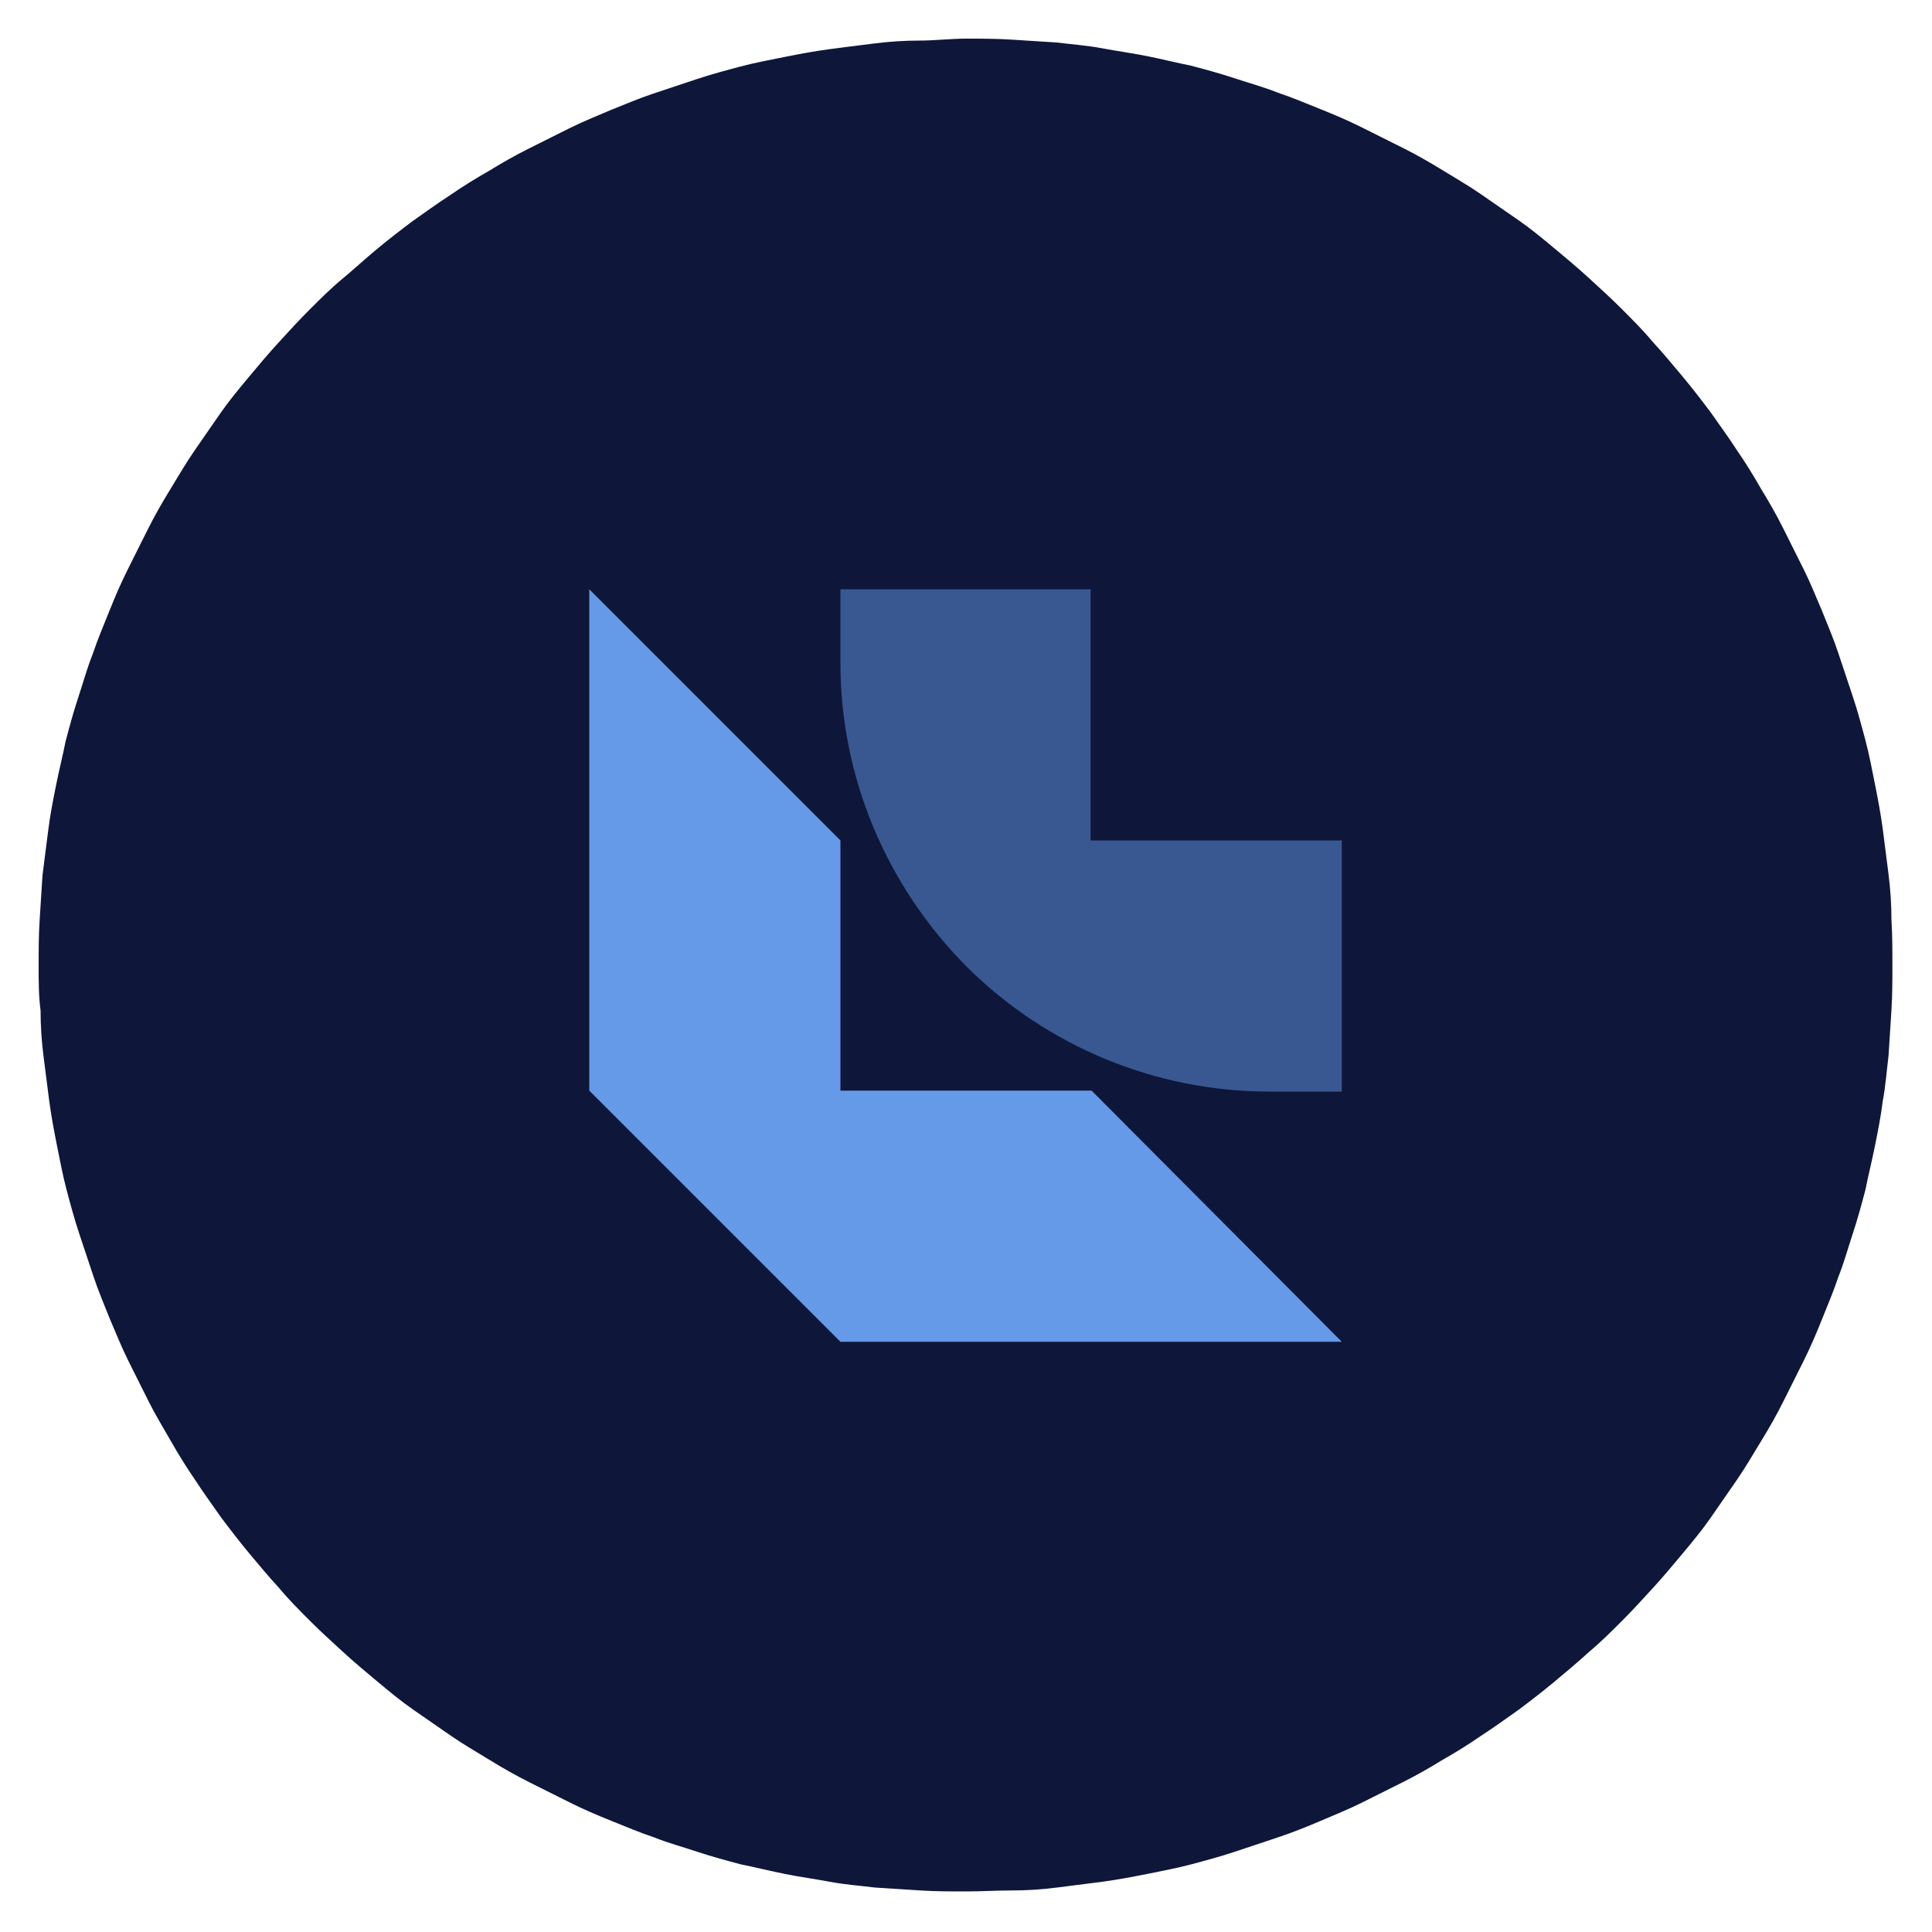
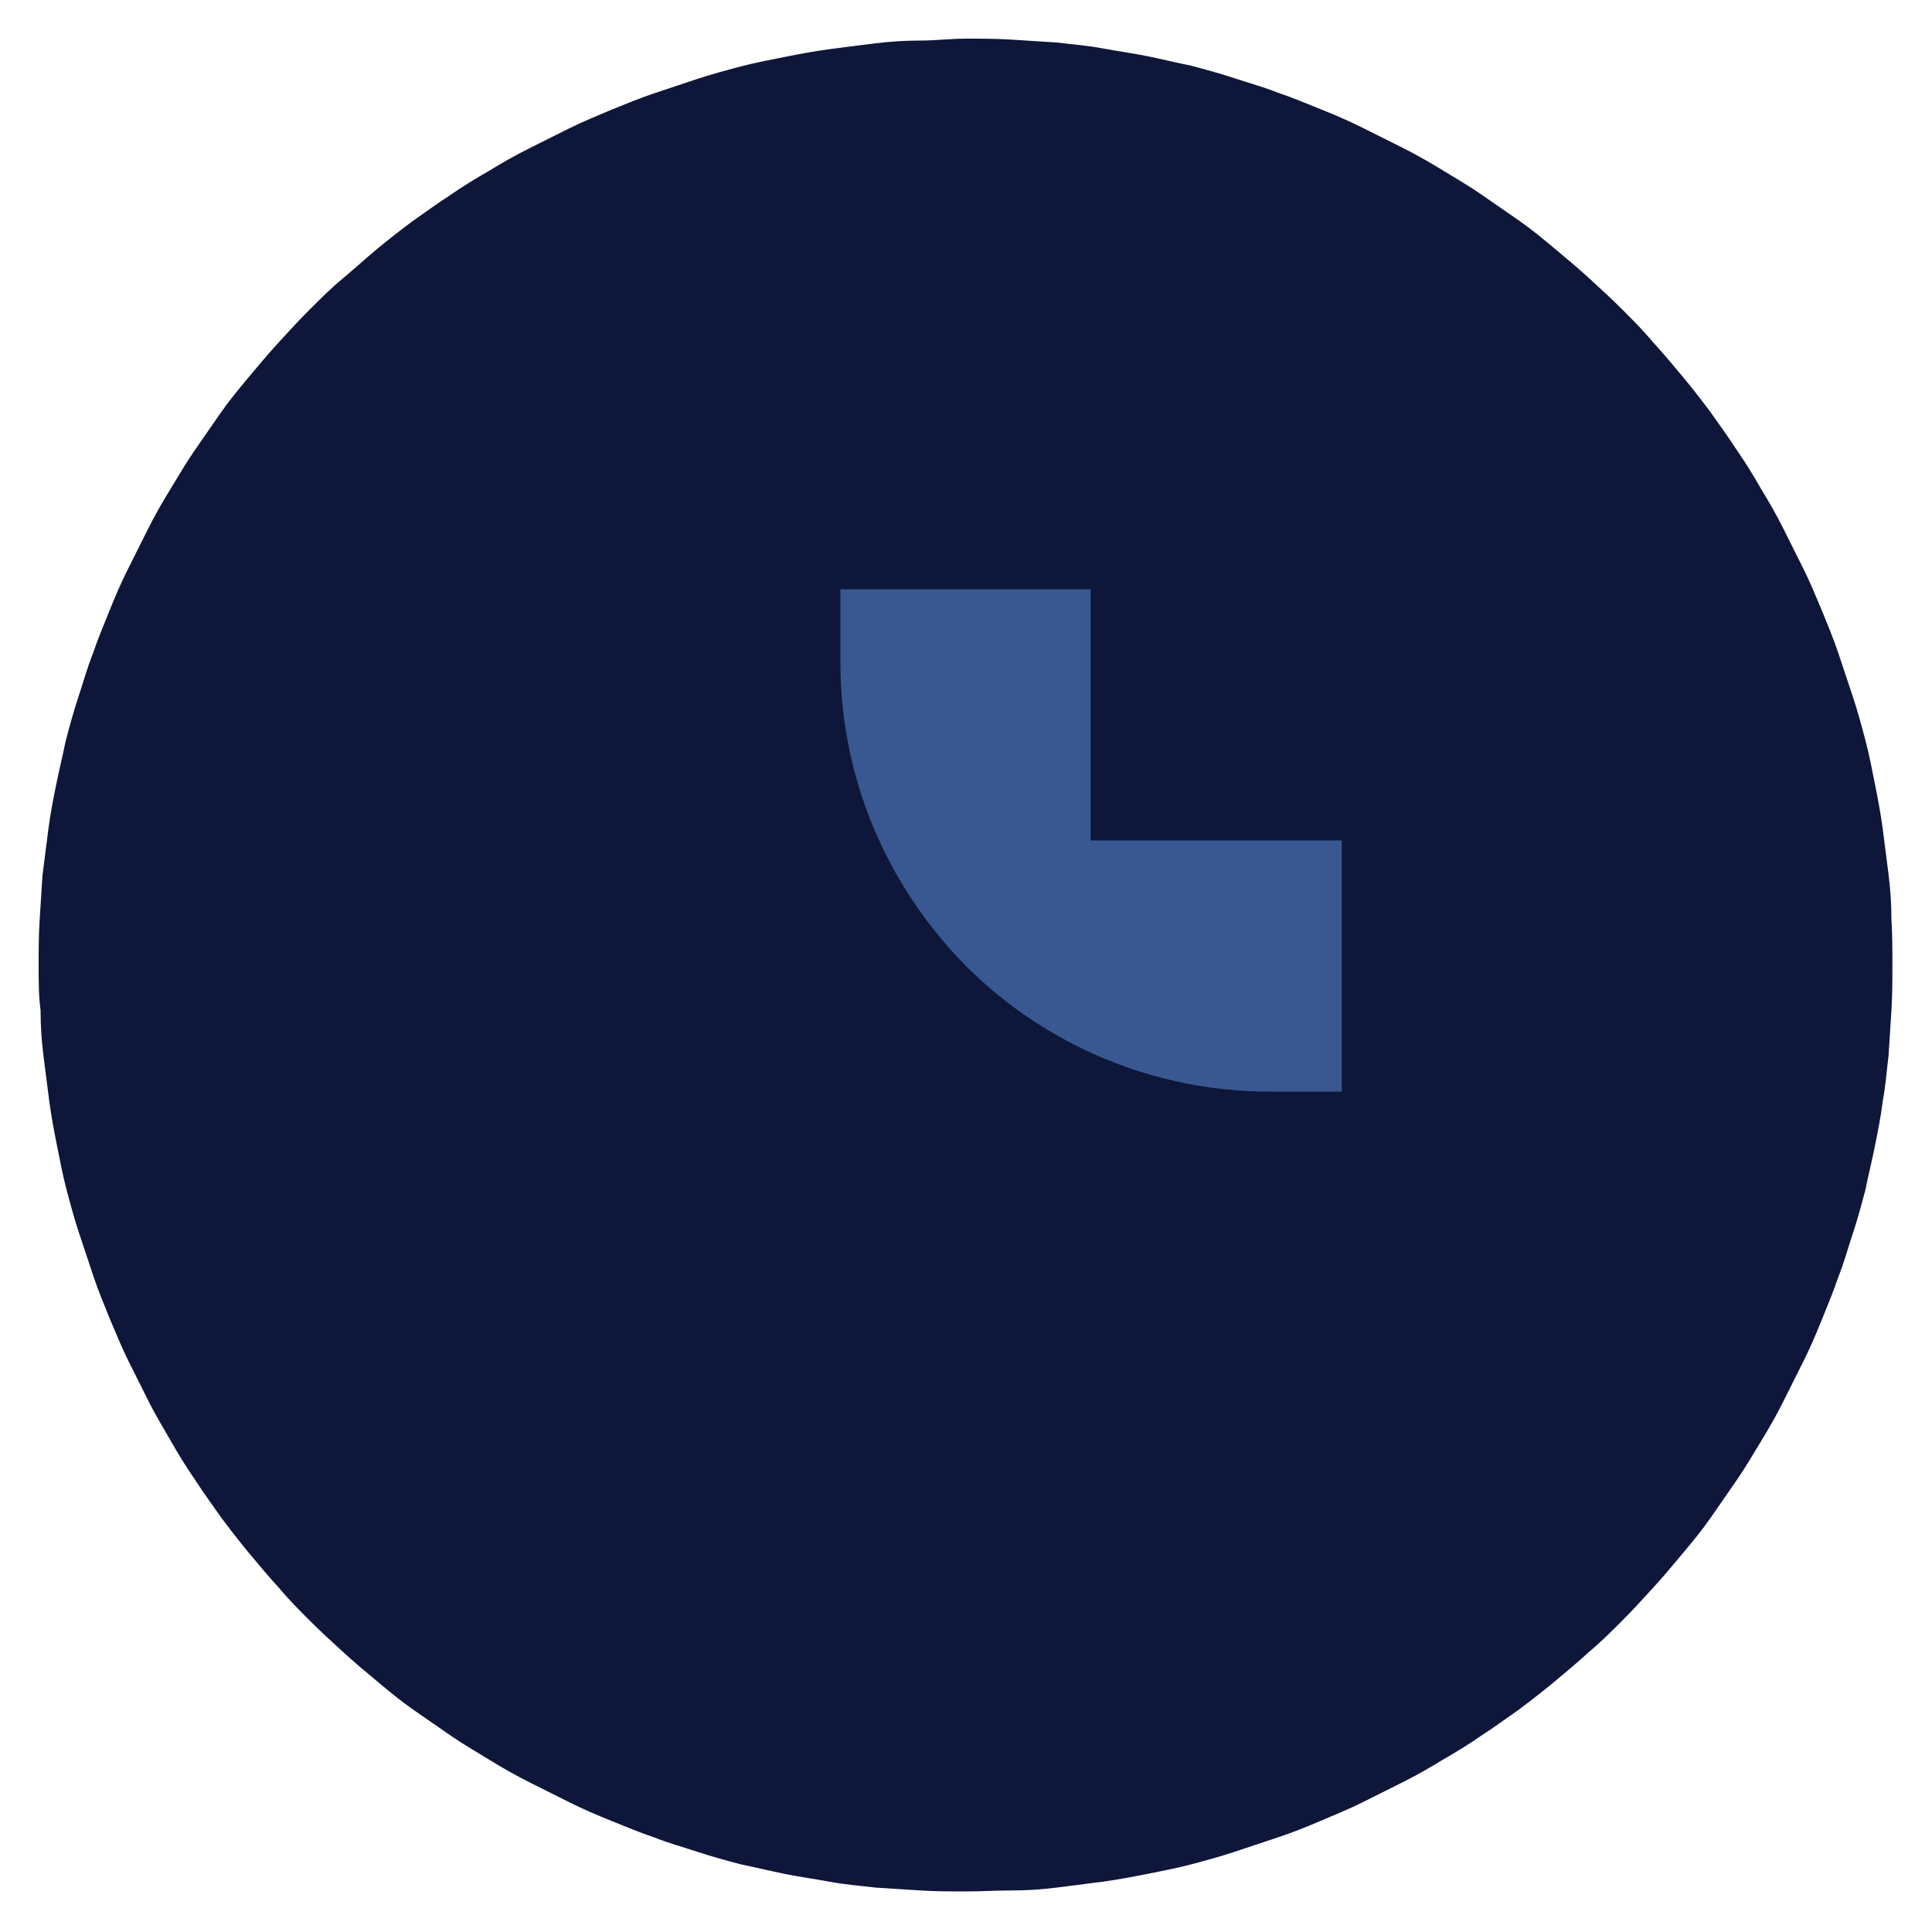
<svg xmlns="http://www.w3.org/2000/svg" data-bbox="4 4 191.9 191.8" viewBox="0 0 200 200" data-type="color">
  <g>
    <path d="M100 4c1.6 0 3.1 0 4.7.1s3.1.2 4.7.3c1.6.2 3.1.3 4.7.6s3.1.5 4.6.8 3.1.7 4.6 1c1.5.4 3 .8 4.5 1.3s3 .9 4.5 1.5c1.5.5 2.9 1.1 4.4 1.7s2.9 1.2 4.3 1.9l4.2 2.1c1.4.7 2.8 1.5 4.1 2.3s2.7 1.6 4 2.5l3.9 2.7c1.3.9 2.5 1.9 3.7 2.9s2.4 2 3.6 3.1 2.3 2.1 3.4 3.2 2.2 2.2 3.2 3.4c1.1 1.2 2.1 2.4 3.1 3.6s2 2.5 2.9 3.7c.9 1.3 1.8 2.5 2.7 3.9.9 1.3 1.7 2.6 2.5 4 .8 1.3 1.6 2.7 2.3 4.1l2.1 4.2c.7 1.4 1.3 2.9 1.9 4.3.6 1.5 1.2 2.9 1.7 4.4l1.5 4.5c.5 1.5.9 3 1.3 4.5s.7 3.1 1 4.6.6 3.1.8 4.6c.2 1.6.4 3.1.6 4.7s.3 3.1.3 4.7c.1 1.6.1 3.1.1 4.7s0 3.1-.1 4.7-.2 3.1-.3 4.7c-.2 1.6-.3 3.1-.6 4.7-.2 1.6-.5 3.1-.8 4.6s-.7 3.1-1 4.6c-.4 1.5-.8 3-1.3 4.5s-.9 3-1.5 4.5c-.5 1.5-1.1 2.9-1.7 4.4s-1.2 2.9-1.9 4.3l-2.1 4.2c-.7 1.4-1.5 2.8-2.3 4.1s-1.6 2.7-2.5 4l-2.7 3.9c-.9 1.3-1.9 2.5-2.9 3.7s-2 2.4-3.1 3.6-2.1 2.3-3.2 3.4-2.2 2.2-3.4 3.2c-1.2 1.1-2.4 2.1-3.6 3.1s-2.5 2-3.7 2.9c-1.3.9-2.5 1.8-3.9 2.7-1.3.9-2.6 1.7-4 2.5-1.3.8-2.7 1.6-4.1 2.3l-4.2 2.1c-1.4.7-2.9 1.3-4.3 1.9s-2.9 1.2-4.4 1.7l-4.5 1.5c-1.5.5-3 .9-4.5 1.3s-3.1.7-4.6 1-3.1.6-4.6.8c-1.6.2-3.1.4-4.7.6s-3.1.3-4.7.3-3.1.1-4.7.1-3.1 0-4.7-.1-3.1-.2-4.7-.3c-1.6-.2-3.1-.3-4.7-.6s-3.1-.5-4.6-.8-3.1-.7-4.6-1c-1.5-.4-3-.8-4.5-1.3s-3-.9-4.5-1.5c-1.5-.5-2.9-1.1-4.4-1.7s-2.9-1.2-4.3-1.9l-4.2-2.1c-1.4-.7-2.8-1.5-4.1-2.3s-2.7-1.6-4-2.5l-3.9-2.7c-1.3-.9-2.5-1.9-3.7-2.9s-2.4-2-3.6-3.1-2.3-2.1-3.4-3.2-2.2-2.2-3.2-3.4c-1.1-1.2-2.1-2.4-3.1-3.6s-2-2.5-2.9-3.7c-.9-1.3-1.8-2.5-2.7-3.9-.9-1.3-1.7-2.6-2.5-4s-1.6-2.7-2.3-4.1l-2.1-4.2c-.7-1.4-1.3-2.9-1.9-4.3-.6-1.5-1.2-2.9-1.7-4.4l-1.5-4.5c-.5-1.5-.9-3-1.3-4.5s-.7-3.1-1-4.6-.6-3.1-.8-4.6c-.2-1.6-.4-3.1-.6-4.7s-.3-3.1-.3-4.7c-.2-1.5-.2-3-.2-4.6s0-3.1.1-4.7.2-3.1.3-4.7c.2-1.6.4-3.1.6-4.7s.5-3.1.8-4.6.7-3.1 1-4.6c.4-1.5.8-3 1.3-4.5s.9-3 1.5-4.5c.5-1.5 1.1-2.9 1.7-4.4s1.2-2.9 1.9-4.3l2.1-4.2c.7-1.4 1.5-2.8 2.3-4.1s1.6-2.7 2.5-4l2.7-3.9c.9-1.3 1.9-2.5 2.9-3.7s2-2.4 3.1-3.6 2.1-2.3 3.2-3.4 2.2-2.2 3.4-3.2 2.4-2.1 3.6-3.1 2.5-2 3.7-2.9c1.3-.9 2.5-1.8 3.9-2.7 1.3-.9 2.6-1.7 4-2.5 1.3-.8 2.7-1.6 4.1-2.3l4.2-2.1c1.4-.7 2.9-1.3 4.3-1.9 1.5-.6 2.9-1.2 4.4-1.7l4.5-1.5c1.5-.5 3-.9 4.5-1.3s3.1-.7 4.6-1 3.1-.6 4.6-.8 3.1-.4 4.7-.6 3.1-.3 4.7-.3S98.4 4 100 4" fill="#0e173a" data-color="1" />
-     <path fill="#649ae7" d="m138.9 138.9-25.9-26H87V87L61 61v51.9l26 26z" data-color="2" />
-     <path d="M138.9 113V87h-26V61H87v7.6c0 11.8 4.7 23 13 31.4 8.3 8.3 19.6 13 31.4 13z" opacity=".502" fill="#649ae7" data-color="2" />
+     <path d="M138.9 113V87h-26V61H87v7.6c0 11.8 4.7 23 13 31.4 8.3 8.3 19.6 13 31.4 13" opacity=".502" fill="#649ae7" data-color="2" />
  </g>
</svg>